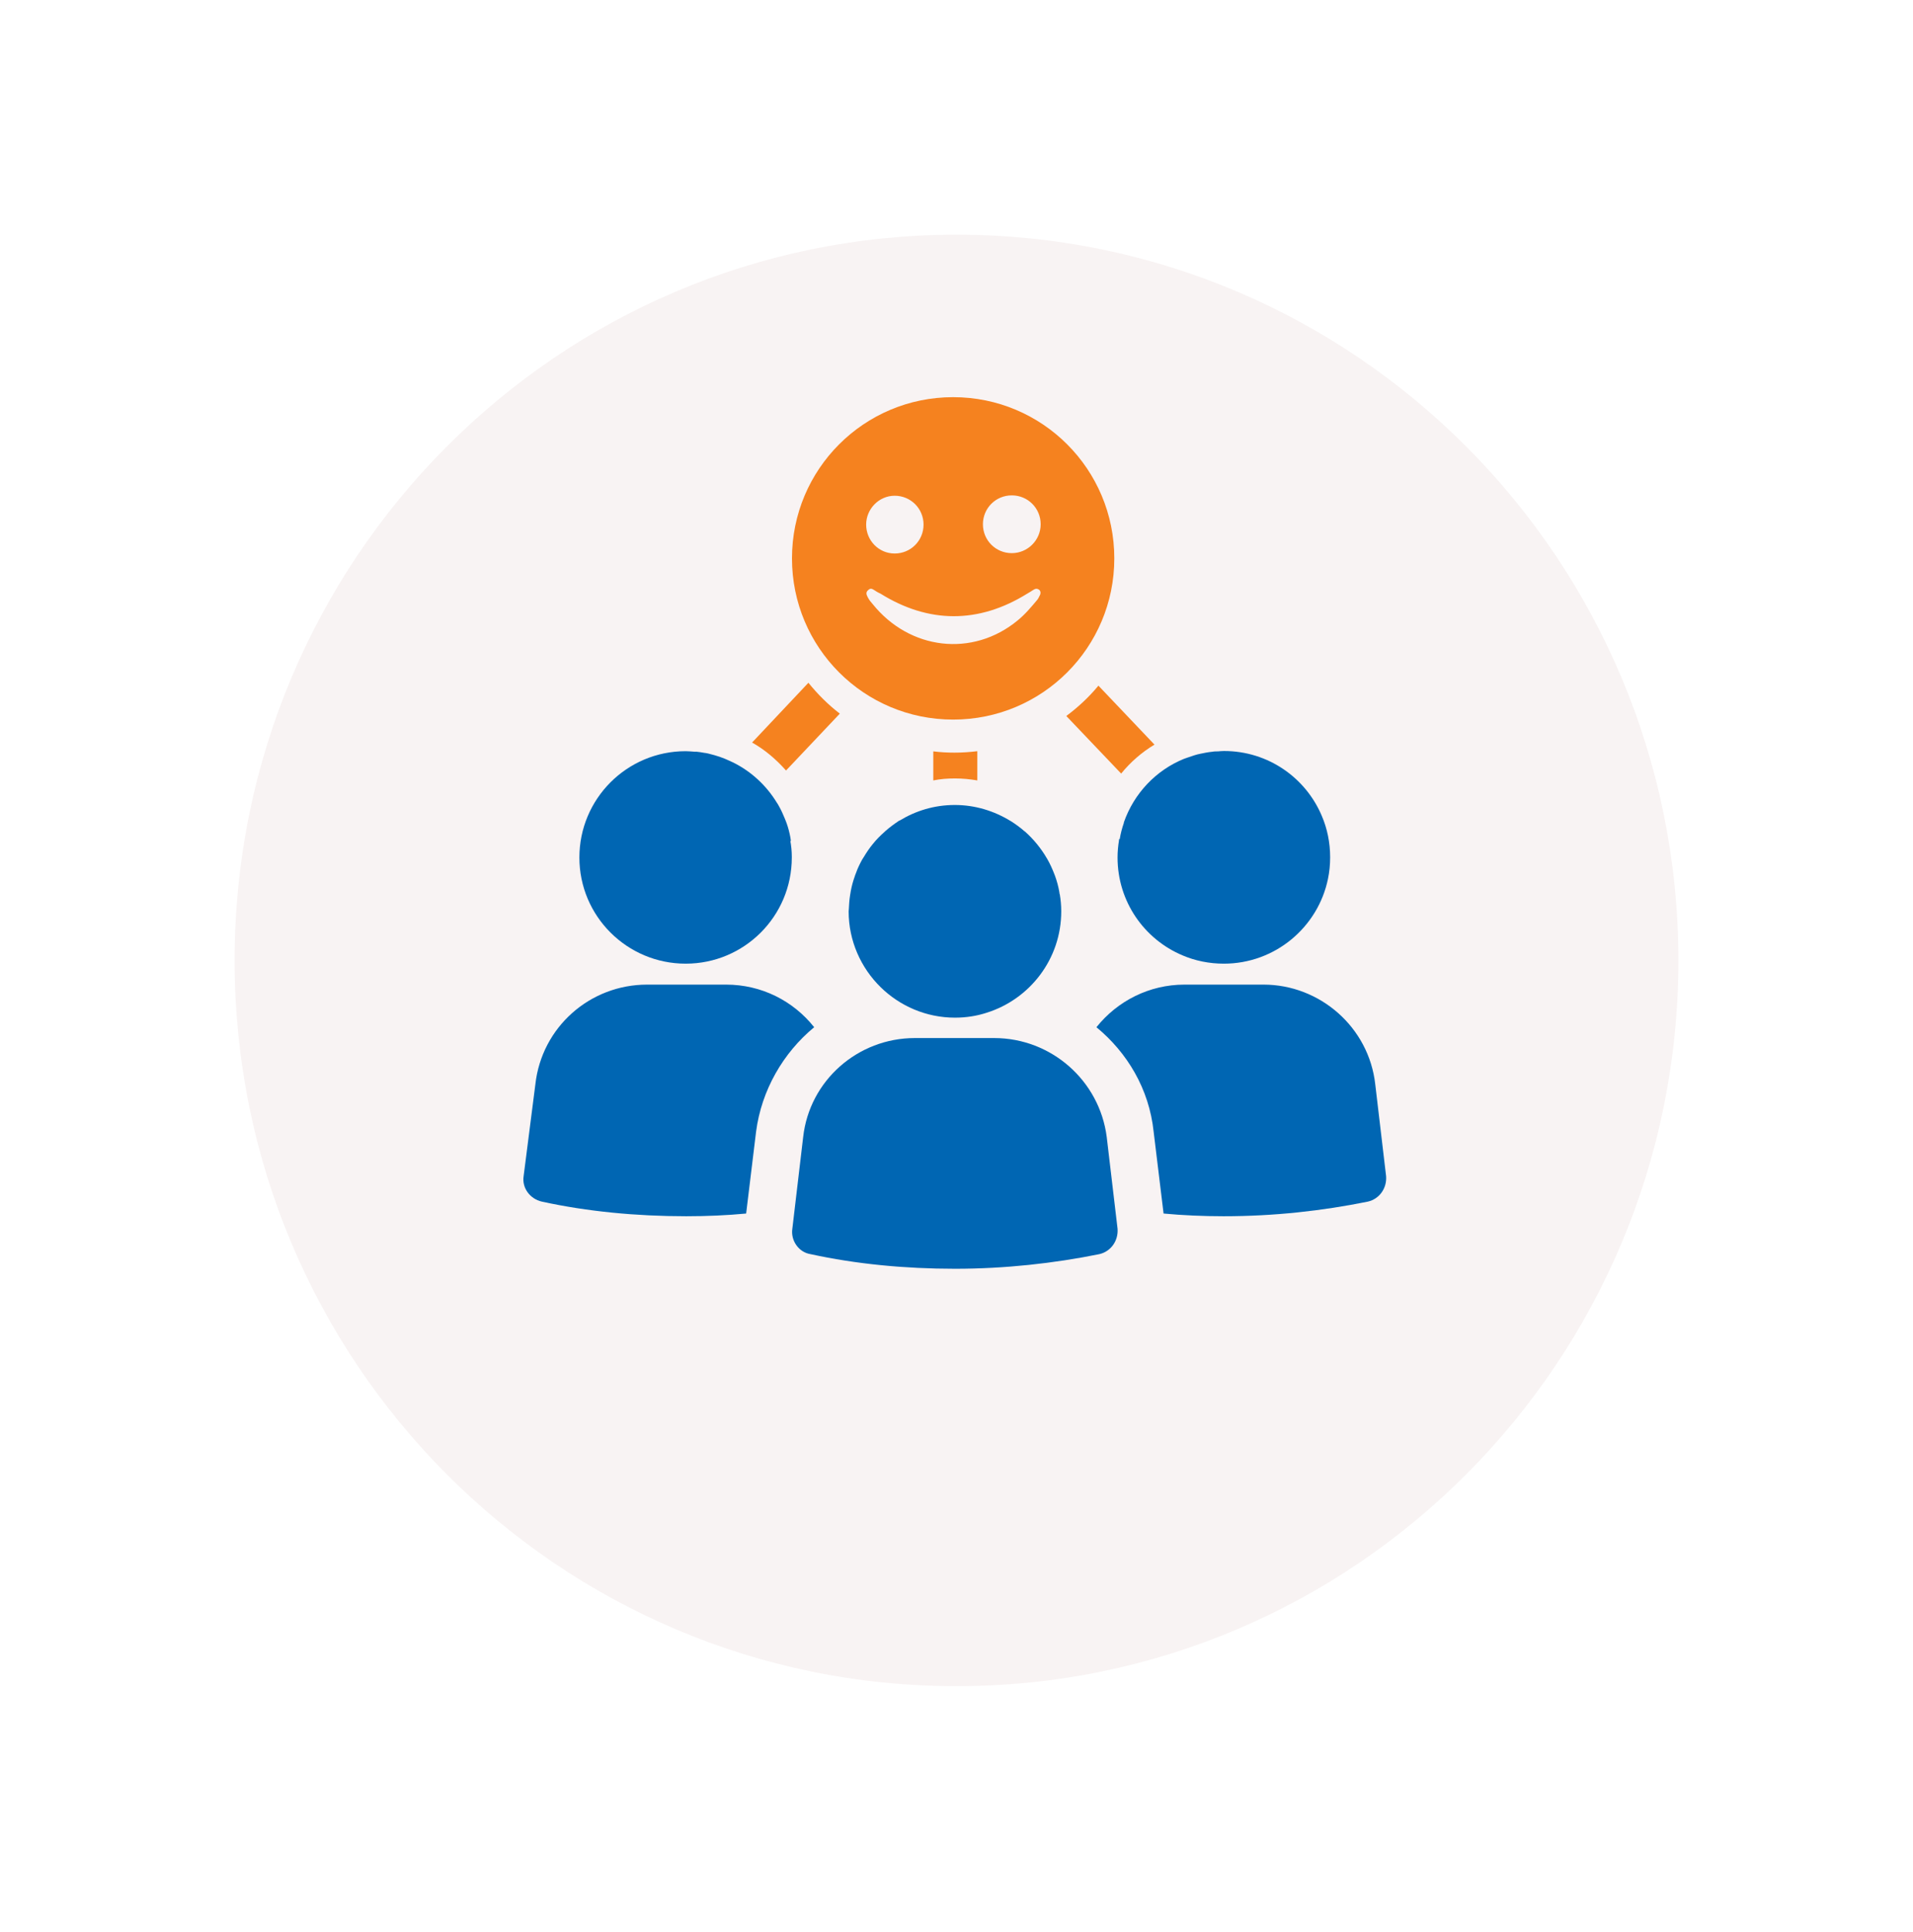
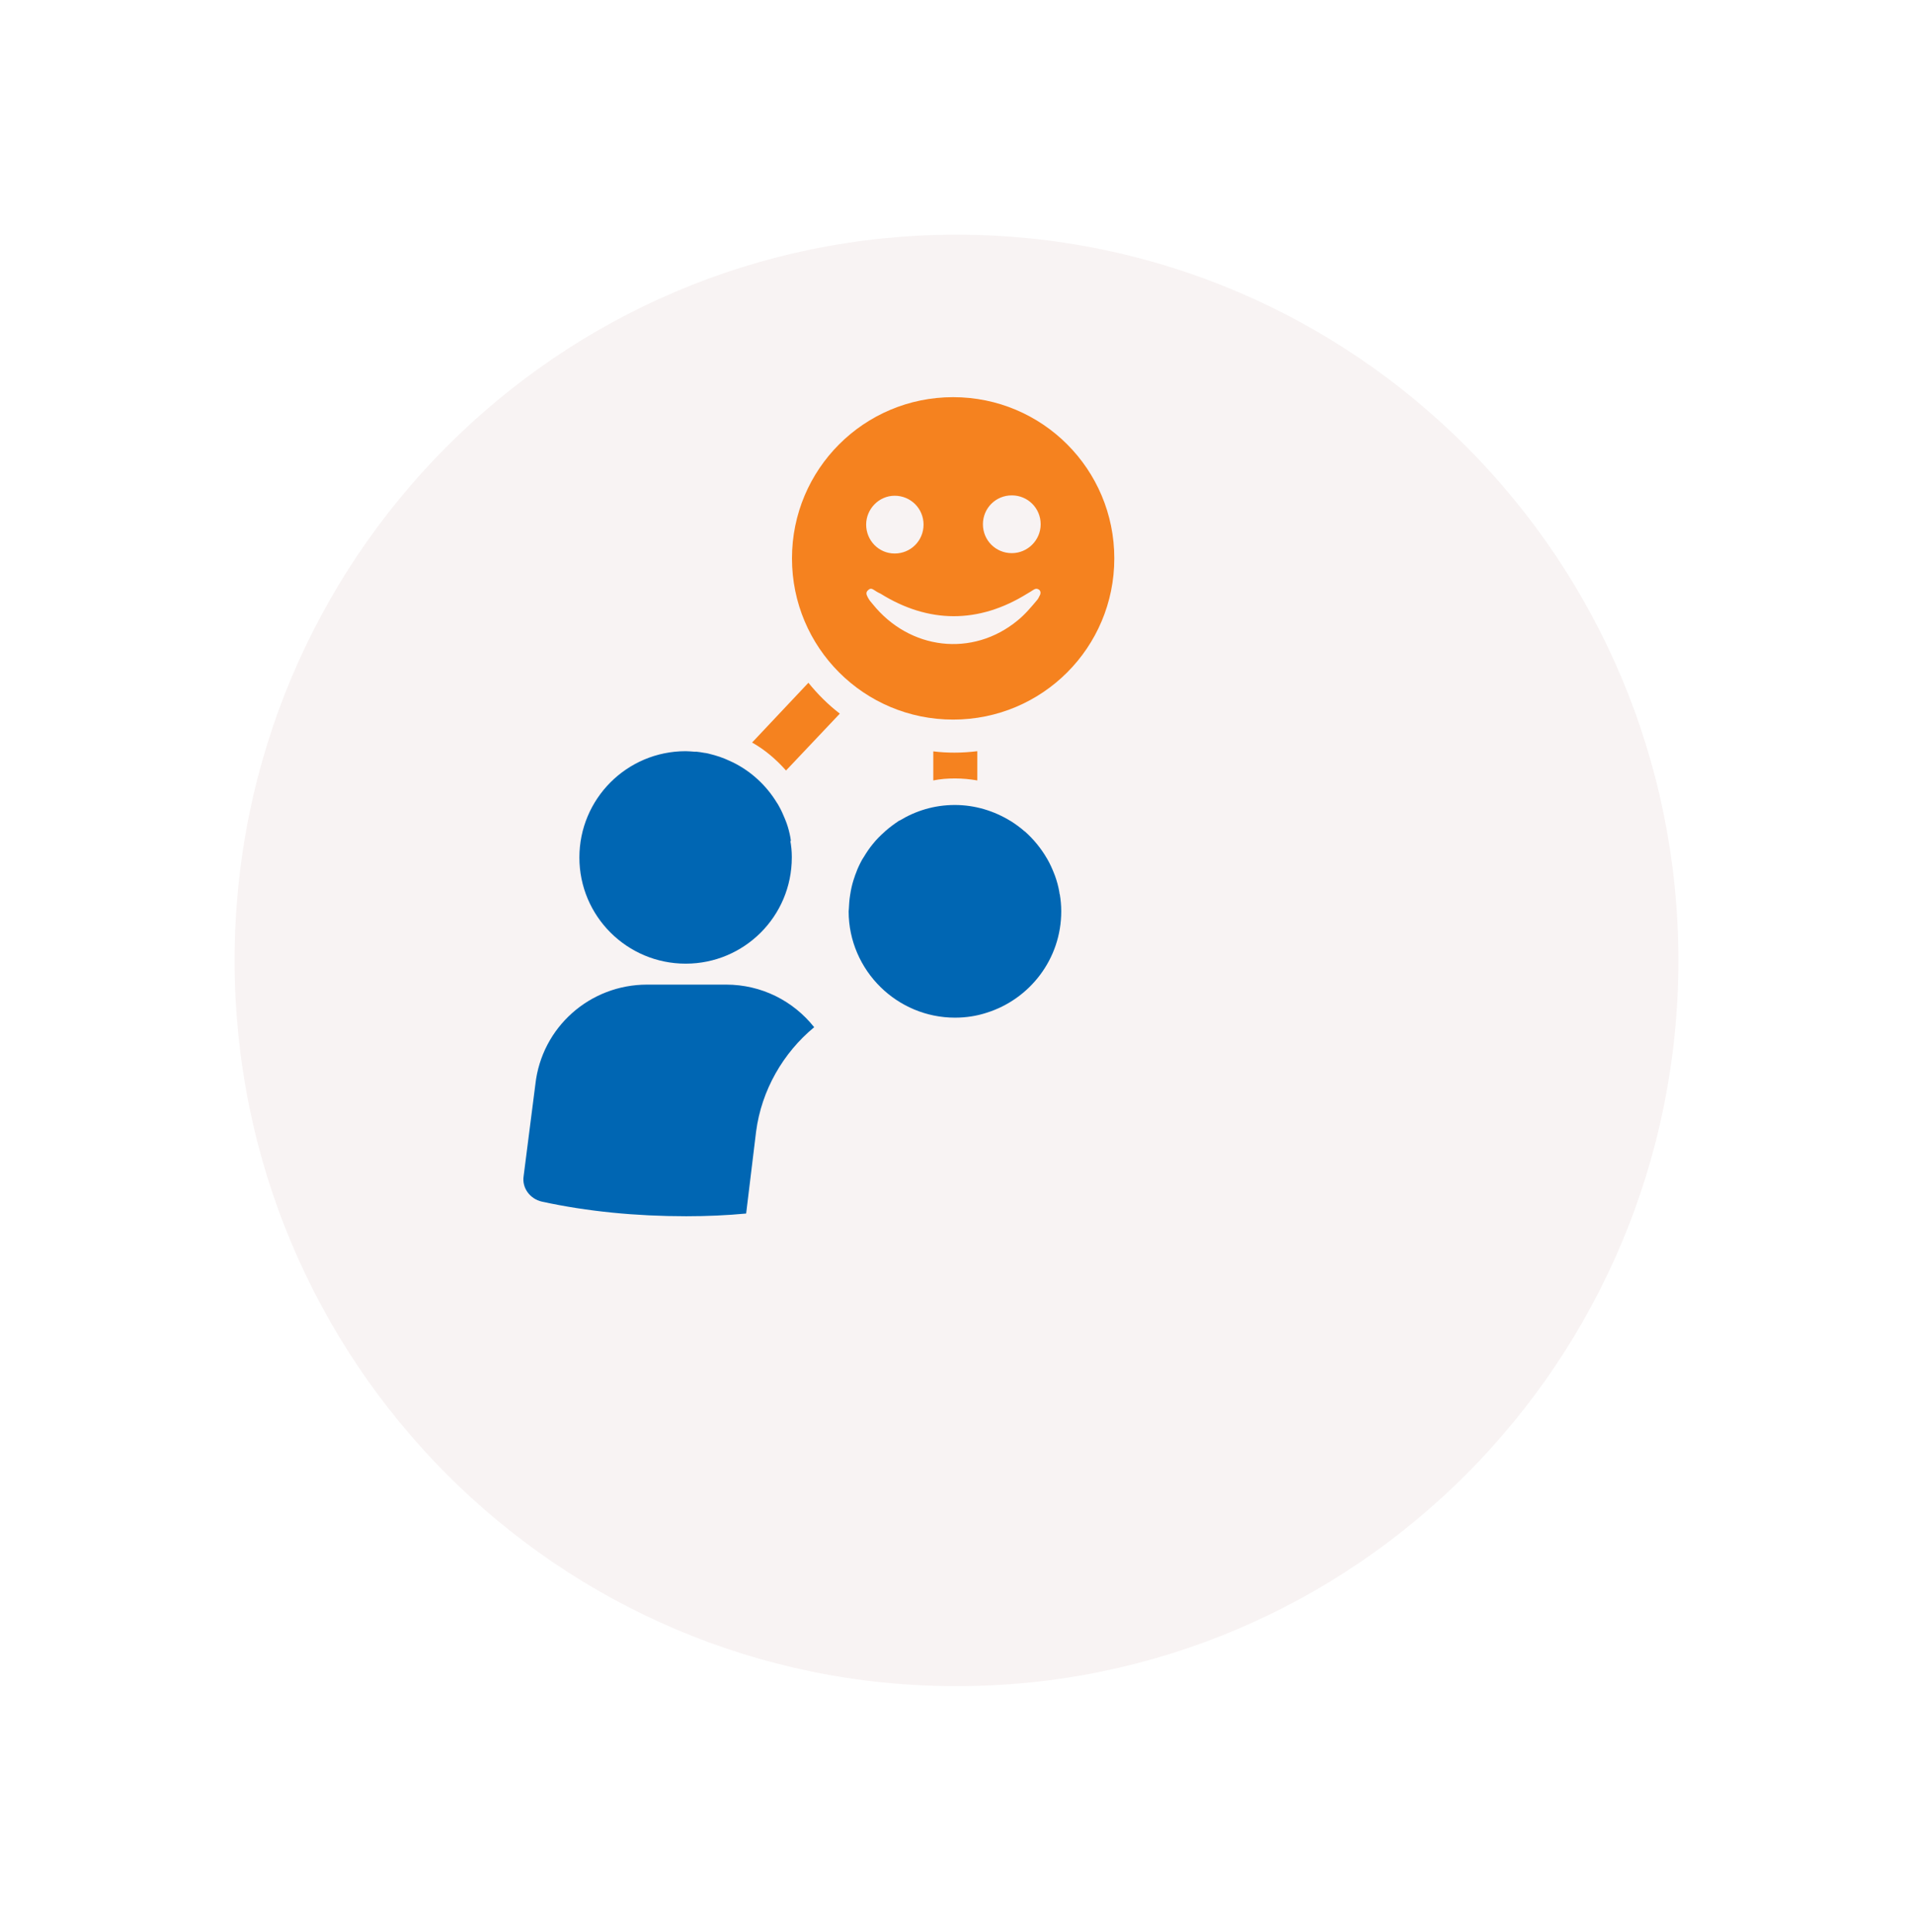
<svg xmlns="http://www.w3.org/2000/svg" width="106" height="107" viewBox="0 0 106 107" fill="none">
  <g filter="url(#filter0_d_4311_23)">
    <path d="M53 86.401C75.091 86.401 93 68.403 93 46.201C93 23.998 75.091 6 53 6C30.909 6 13 23.998 13 46.201C13 68.403 30.909 86.401 53 86.401Z" fill="#F8F3F3" />
  </g>
-   <path d="M63.964 41.25C63.264 41.67 62.634 42.22 62.124 42.85L59.084 39.66C59.744 39.17 60.344 38.61 60.864 37.98L63.974 41.25H63.964Z" fill="#F5821F" />
  <path d="M46.534 39.53L43.554 42.68C43.014 42.07 42.384 41.53 41.674 41.13L44.794 37.82C45.304 38.45 45.884 39.03 46.534 39.53Z" fill="#F5821F" />
  <path d="M54.154 41.61V43.23C53.754 43.16 53.334 43.12 52.914 43.12C52.494 43.12 52.104 43.15 51.714 43.23V41.62C52.104 41.67 52.494 41.69 52.894 41.69C53.324 41.69 53.744 41.66 54.154 41.61Z" fill="#F5821F" />
  <path d="M45.114 56.9C43.954 55.44 42.194 54.54 40.234 54.54H35.854C32.684 54.54 30.014 56.9 29.664 60.07L29.014 65.15C28.914 65.8 29.364 66.41 30.024 66.56C32.544 67.11 35.254 67.37 38.024 67.37C39.184 67.37 40.284 67.32 41.344 67.22L41.894 62.69C42.194 60.38 43.404 58.31 45.114 56.9Z" fill="#0066B3" />
-   <path d="M55.074 57.5H50.694C47.524 57.5 44.854 59.86 44.504 62.98L43.904 68.06C43.804 68.71 44.254 69.37 44.914 69.47C47.434 70.02 50.144 70.28 52.914 70.28C55.684 70.28 58.394 69.98 60.914 69.47C61.564 69.32 61.974 68.72 61.924 68.06L61.324 62.98C60.924 59.86 58.254 57.5 55.084 57.5H55.074Z" fill="#0066B3" />
-   <path d="M76.204 60.07C75.854 56.9 73.134 54.54 70.014 54.54H65.634C63.674 54.54 61.914 55.45 60.754 56.9C62.464 58.31 63.674 60.32 63.924 62.69L64.474 67.22C65.534 67.32 66.684 67.37 67.794 67.37C70.614 67.37 73.274 67.07 75.794 66.56C76.444 66.41 76.854 65.81 76.804 65.15L76.204 60.07Z" fill="#0066B3" />
  <path d="M43.824 46.58C43.814 46.51 43.804 46.45 43.794 46.38C43.744 46.11 43.674 45.84 43.584 45.59C43.554 45.51 43.524 45.43 43.494 45.36C43.394 45.11 43.284 44.87 43.154 44.64C43.124 44.58 43.084 44.52 43.044 44.46C42.464 43.51 41.634 42.74 40.634 42.24C40.634 42.24 40.564 42.21 40.524 42.19C40.404 42.13 40.274 42.08 40.144 42.02C40.054 41.99 39.964 41.95 39.874 41.92C39.774 41.89 39.684 41.86 39.584 41.83C39.474 41.8 39.354 41.77 39.244 41.74C39.164 41.72 39.094 41.71 39.014 41.7C38.884 41.68 38.744 41.65 38.604 41.64C38.564 41.64 38.524 41.64 38.494 41.64C38.334 41.63 38.164 41.61 37.994 41.61C34.734 41.61 32.104 44.25 32.104 47.5C32.104 50.75 34.744 53.38 37.994 53.38C41.244 53.38 43.874 50.75 43.874 47.5C43.874 47.48 43.874 47.47 43.874 47.45C43.874 47.15 43.844 46.86 43.794 46.58H43.824Z" fill="#0066B3" />
-   <path d="M62.004 46.49C62.004 46.49 62.004 46.53 62.004 46.55C61.954 46.86 61.924 47.17 61.924 47.5C61.924 49.94 63.404 52.03 65.524 52.92C66.224 53.22 67.004 53.38 67.814 53.38C70.654 53.38 73.034 51.36 73.584 48.68C73.664 48.3 73.704 47.9 73.704 47.49C73.704 46.68 73.544 45.9 73.244 45.2C72.354 43.08 70.264 41.6 67.824 41.6C67.714 41.6 67.604 41.61 67.494 41.62C67.394 41.62 67.284 41.62 67.184 41.64C67.064 41.65 66.944 41.67 66.824 41.69C66.724 41.71 66.624 41.73 66.524 41.75C66.414 41.77 66.304 41.8 66.204 41.83C66.084 41.87 65.964 41.91 65.844 41.95C65.764 41.98 65.694 42 65.614 42.03C64.054 42.66 62.834 43.95 62.274 45.55C62.274 45.55 62.274 45.57 62.274 45.58C62.174 45.87 62.094 46.17 62.044 46.48L62.004 46.49Z" fill="#0066B3" />
  <path d="M58.714 49.53C58.714 49.53 58.704 49.43 58.694 49.39C58.644 49.1 58.564 48.81 58.464 48.53C58.444 48.49 58.434 48.44 58.414 48.4C58.304 48.12 58.184 47.85 58.034 47.59C58.024 47.57 58.014 47.55 58.004 47.54C57.684 46.99 57.274 46.49 56.804 46.07C56.804 46.07 56.784 46.05 56.774 46.05C56.534 45.84 56.274 45.65 56.004 45.48C56.004 45.48 55.994 45.48 55.984 45.47C55.084 44.92 54.034 44.59 52.904 44.59C51.774 44.59 50.744 44.91 49.854 45.45H49.834C49.564 45.63 49.304 45.82 49.064 46.03C49.054 46.04 49.034 46.06 49.024 46.07C48.784 46.28 48.564 46.5 48.364 46.75C48.174 46.98 48.014 47.22 47.864 47.47C47.834 47.52 47.804 47.57 47.774 47.61C47.644 47.85 47.524 48.09 47.434 48.35C47.404 48.42 47.374 48.5 47.354 48.57C47.264 48.82 47.194 49.08 47.144 49.35C47.124 49.43 47.124 49.51 47.104 49.59C47.064 49.84 47.044 50.1 47.034 50.36C47.034 50.4 47.024 50.44 47.024 50.48C47.024 52.12 47.704 53.61 48.794 54.68C49.854 55.72 51.314 56.37 52.914 56.37C53.524 56.37 54.114 56.28 54.664 56.1C57.064 55.35 58.804 53.12 58.804 50.48C58.804 50.48 58.804 50.48 58.804 50.47C58.804 50.15 58.774 49.84 58.724 49.54L58.714 49.53Z" fill="#0066B3" />
  <path d="M52.814 22C47.874 22 43.884 25.99 43.884 30.93C43.884 35.87 47.874 39.86 52.814 39.86C57.754 39.86 61.744 35.87 61.744 30.93C61.744 25.99 57.754 22 52.814 22ZM49.574 27.46C50.464 27.46 51.174 28.17 51.174 29.06C51.174 29.95 50.464 30.66 49.574 30.66C48.684 30.66 47.994 29.93 47.994 29.06C47.994 28.19 48.704 27.46 49.574 27.46ZM57.584 33.04C57.564 33.1 57.524 33.14 57.504 33.19C57.154 33.61 56.814 34.02 56.384 34.37C53.894 36.42 50.404 36.01 48.354 33.46C48.274 33.36 48.204 33.29 48.144 33.19C48.104 33.13 48.064 33.05 48.044 33C47.984 32.88 48.004 32.77 48.104 32.69C48.204 32.59 48.294 32.59 48.414 32.67C48.534 32.75 48.644 32.82 48.784 32.88C51.444 34.54 54.224 34.56 56.924 32.88C57.024 32.82 57.134 32.76 57.234 32.69C57.354 32.61 57.464 32.57 57.604 32.69C57.684 32.79 57.664 32.92 57.584 33.04ZM56.064 30.64C55.174 30.64 54.464 29.93 54.464 29.04C54.464 28.15 55.174 27.44 56.064 27.44C56.954 27.44 57.664 28.15 57.664 29.04C57.664 29.93 56.934 30.64 56.064 30.64Z" fill="#F5821F" />
  <defs>
    <filter id="filter0_d_4311_23" x="0.3" y="0.3" width="105.4" height="105.801" filterUnits="userSpaceOnUse" color-interpolation-filters="sRGB">
      <feFlood flood-opacity="0" result="BackgroundImageFix" />
      <feColorMatrix in="SourceAlpha" type="matrix" values="0 0 0 0 0 0 0 0 0 0 0 0 0 0 0 0 0 0 127 0" result="hardAlpha" />
      <feOffset dy="7" />
      <feGaussianBlur stdDeviation="6.35" />
      <feComposite in2="hardAlpha" operator="out" />
      <feColorMatrix type="matrix" values="0 0 0 0 0.671 0 0 0 0 0.671 0 0 0 0 0.671 0 0 0 0.25 0" />
      <feBlend mode="normal" in2="BackgroundImageFix" result="effect1_dropShadow_4311_23" />
      <feBlend mode="normal" in="SourceGraphic" in2="effect1_dropShadow_4311_23" result="shape" />
    </filter>
  </defs>
</svg>